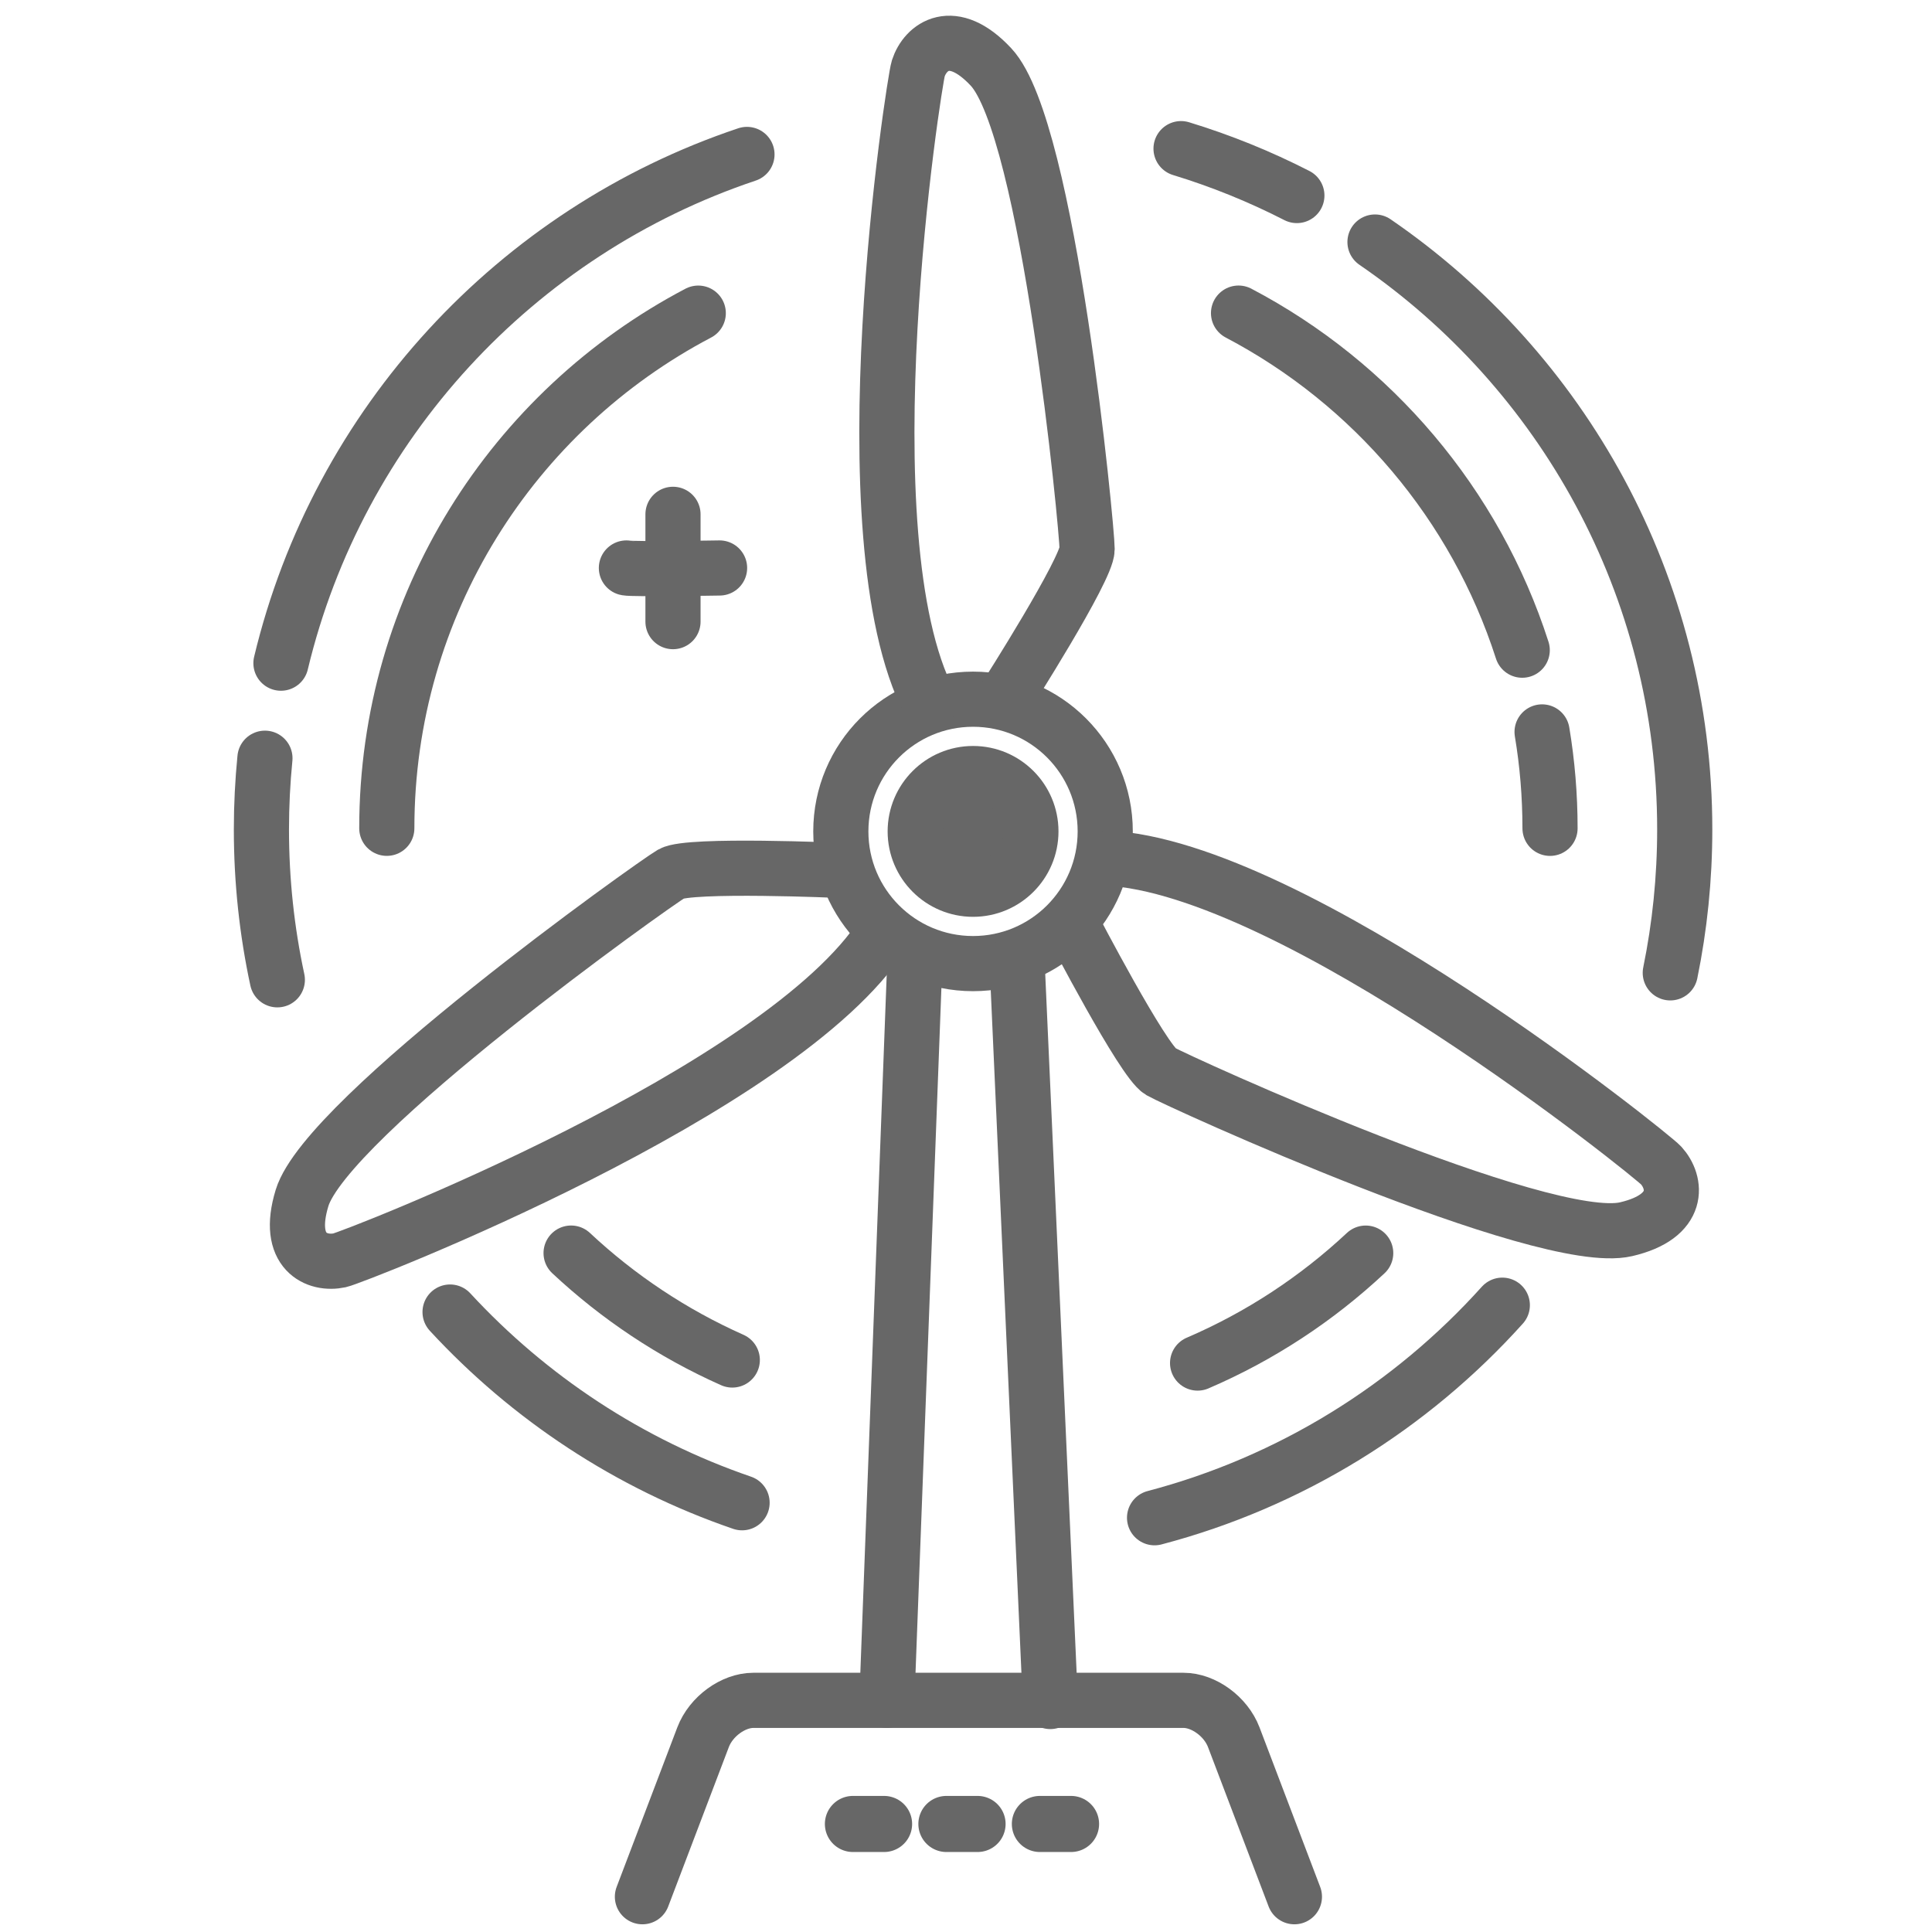
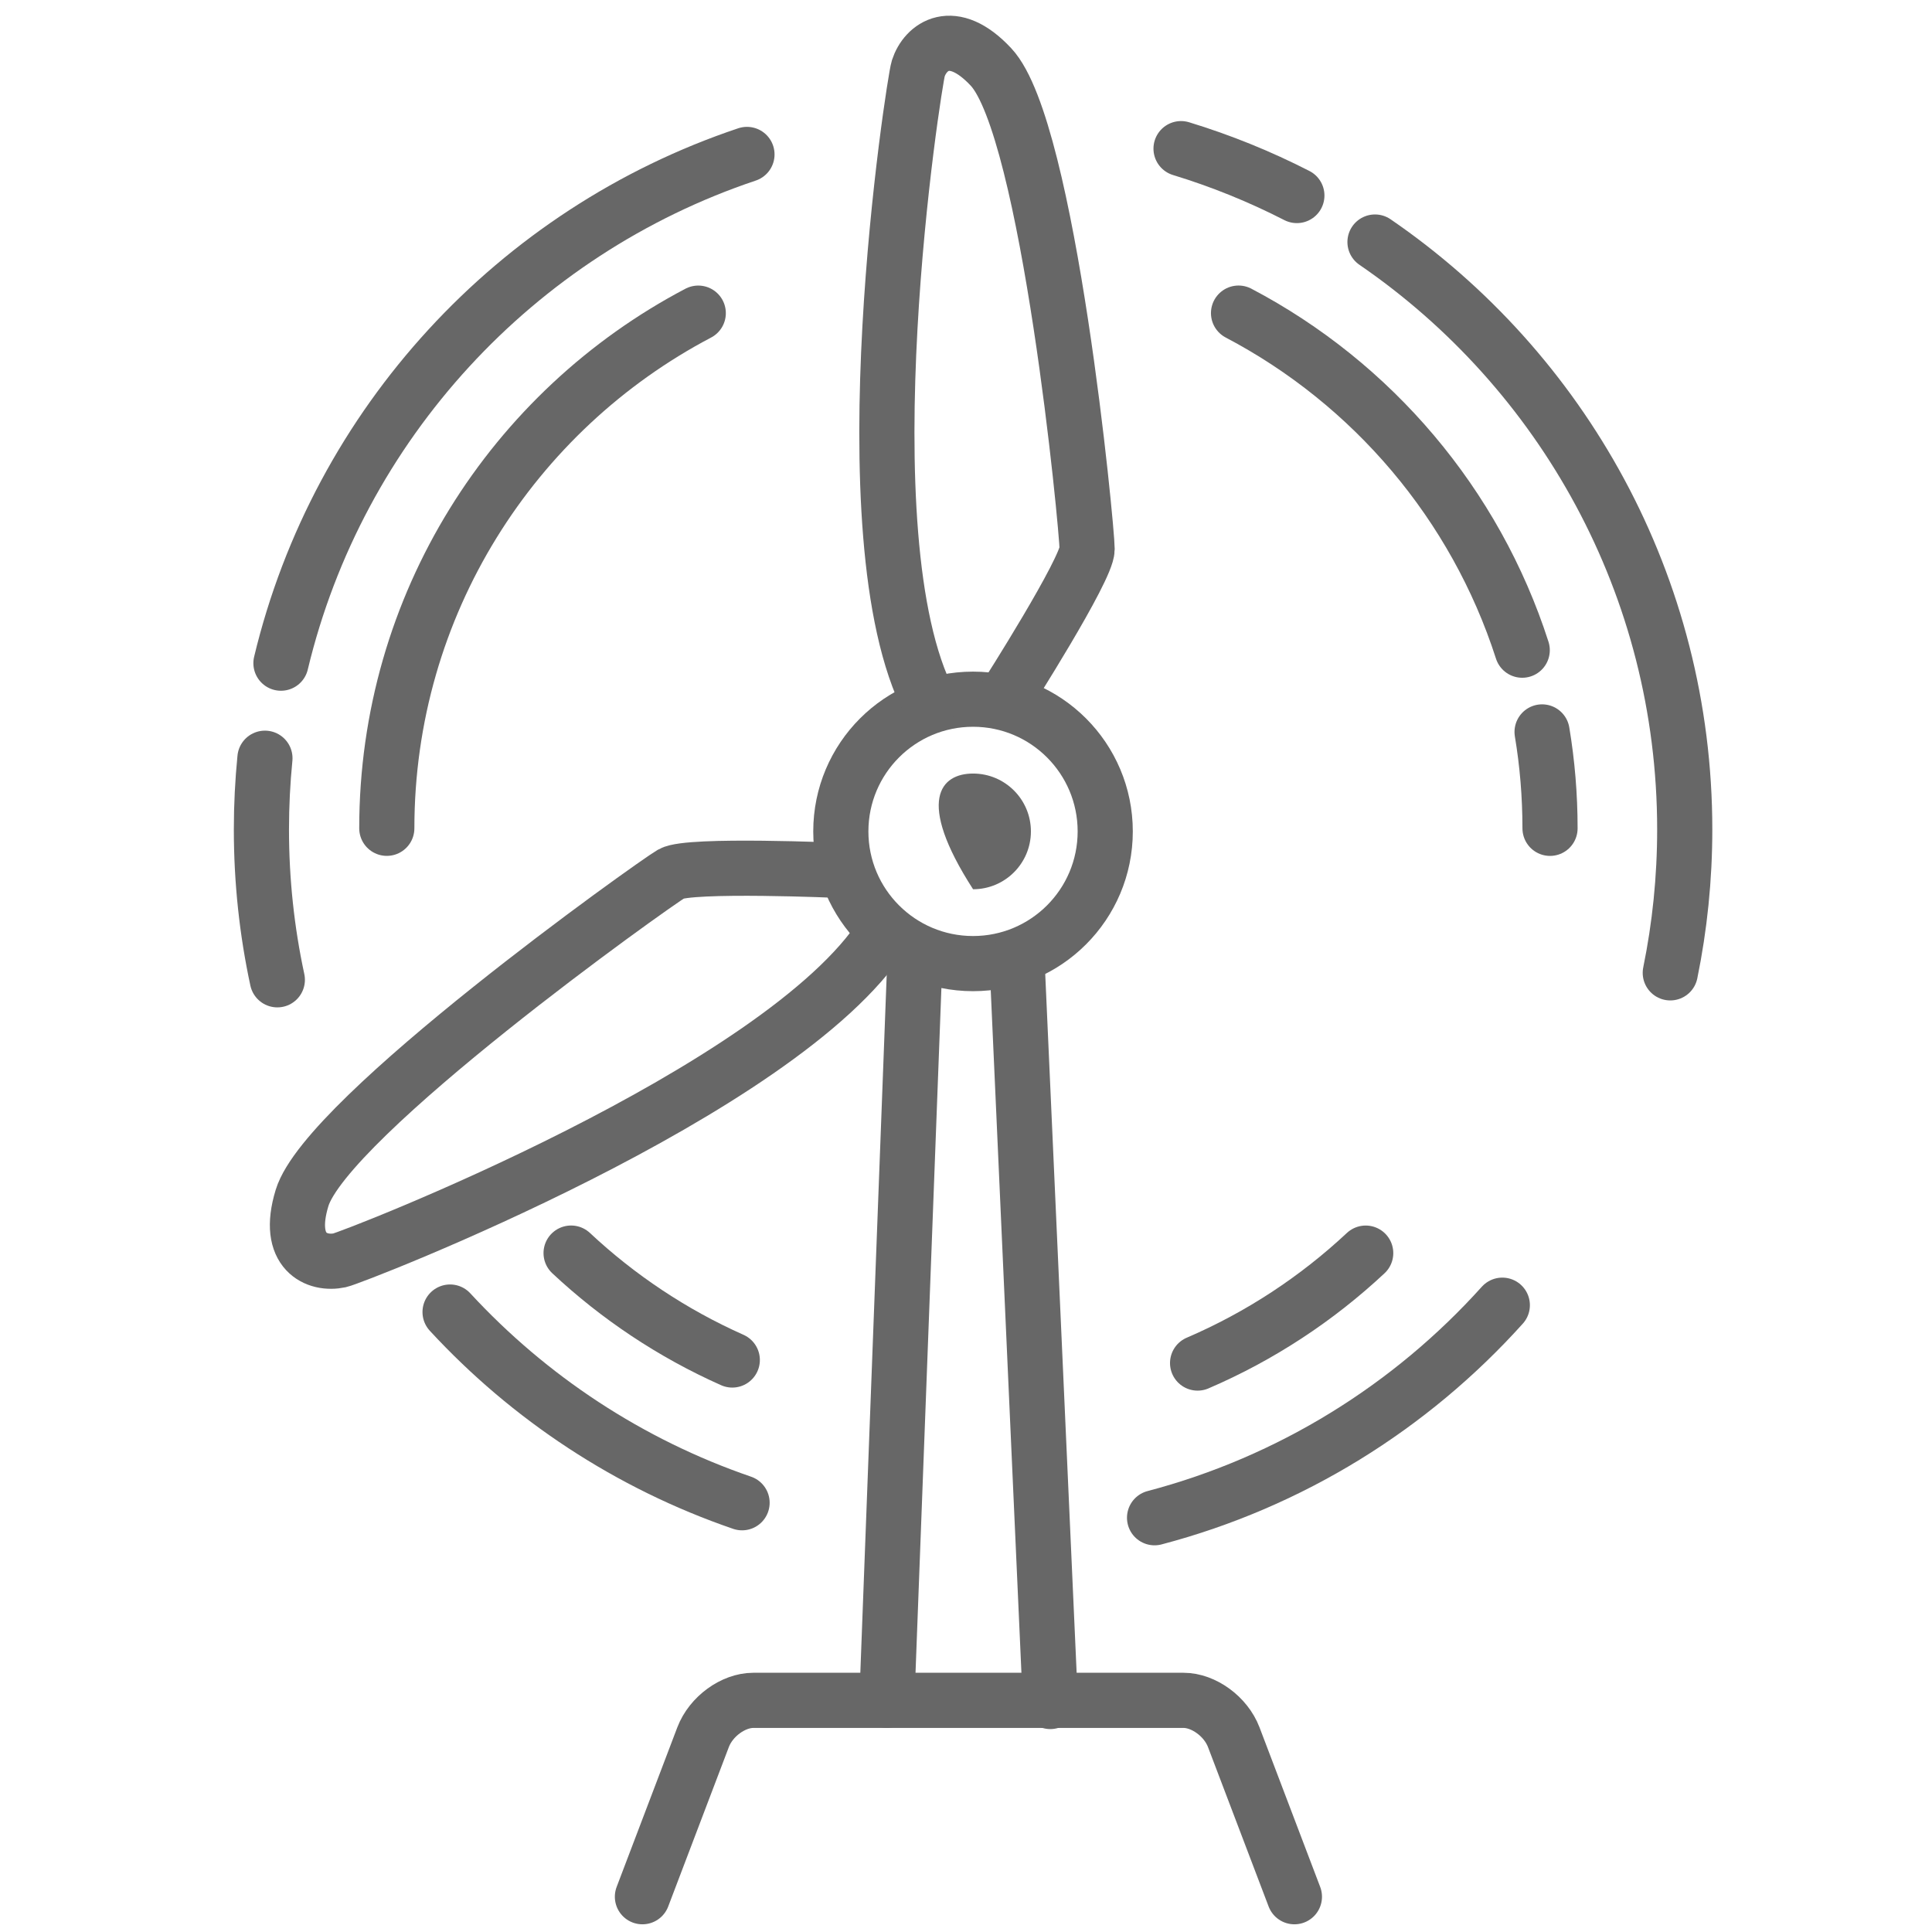
<svg xmlns="http://www.w3.org/2000/svg" width="62px" height="62px" viewBox="0 0 62 62" version="1.1">
  <title>改变你的家庭能源来源备份</title>
  <desc>Created with Sketch.</desc>
  <g id="改变你的家庭能源来源备份" stroke="none" stroke-width="1" fill="none" fill-rule="evenodd">
    <g id="风电" transform="translate(8, 1)">
      <g id="编组">
-         <path d="M25.083,25.681 C25.083,26.706 24.252,27.537 23.227,27.537 C22.202,27.537 21.37,26.706 21.37,25.681 C21.37,24.656 22.202,23.824 23.227,23.824 C24.252,23.824 25.083,24.656 25.083,25.681" id="Fill-1" fill="#676767" fill-rule="nonzero" />
-         <path d="M25.083,25.681 C25.083,26.706 24.252,27.537 23.227,27.537 C22.202,27.537 21.37,26.706 21.37,25.681 C21.37,24.656 22.202,23.824 23.227,23.824 C24.252,23.824 25.083,24.656 25.083,25.681 Z" id="Stroke-3" stroke="#676767" stroke-width="1.77" fill="#676767" fill-rule="nonzero" />
+         <path d="M25.083,25.681 C25.083,26.706 24.252,27.537 23.227,27.537 C21.37,24.656 22.202,23.824 23.227,23.824 C24.252,23.824 25.083,24.656 25.083,25.681" id="Fill-1" fill="#676767" fill-rule="nonzero" />
        <path d="M27.468,25.681 C27.468,28.024 25.569,29.923 23.226,29.923 C20.882,29.923 18.983,28.024 18.983,25.681 C18.983,23.337 20.882,21.438 23.226,21.438 C25.569,21.438 27.468,23.337 27.468,25.681 Z" id="Stroke-5" stroke="#676767" stroke-width="1.77" />
        <path d="M24.285,21.345 C24.285,21.345 26.887,17.267 26.887,16.624 C26.887,15.959 25.657,3.136 23.804,1.151 C22.56,-0.183 21.692,0.499 21.467,1.2 C21.334,1.611 19.059,16.193 21.824,21.542" id="Stroke-7" stroke="#676767" stroke-width="1.77" stroke-linecap="round" stroke-linejoin="round" />
        <path d="M18.983,26.933 C18.983,26.933 14.108,26.717 13.551,27.038 C12.976,27.371 2.486,34.847 1.693,37.444 C1.16,39.189 2.185,39.6 2.904,39.444 C3.326,39.354 17.092,34.033 20.342,28.964" id="Stroke-9" stroke="#676767" stroke-width="1.77" stroke-linecap="round" stroke-linejoin="round" />
-         <path d="M26.415,28.698 C26.415,28.698 28.682,33.059 29.238,33.381 C29.814,33.712 41.534,39.059 44.18,38.448 C45.957,38.036 45.8,36.943 45.306,36.399 C45.016,36.079 33.525,26.816 27.511,26.537" id="Stroke-11" stroke="#676767" stroke-width="1.77" stroke-linecap="round" stroke-linejoin="round" />
        <line x1="21.364" y1="29.676" x2="20.461" y2="53.566" id="Stroke-13" stroke="#676767" stroke-width="1.77" stroke-linecap="round" stroke-linejoin="round" />
        <line x1="24.637" y1="29.821" x2="25.706" y2="53.603" id="Stroke-15" stroke="#676767" stroke-width="1.77" stroke-linecap="round" stroke-linejoin="round" />
        <path d="M12.616,59.868 L14.563,54.748 C14.818,54.079 15.533,53.566 16.174,53.566 L29.981,53.566 C30.622,53.566 31.337,54.079 31.592,54.748 L33.539,59.868" id="Stroke-17" stroke="#676767" stroke-width="1.77" stroke-linecap="round" stroke-linejoin="round" />
-         <line x1="19.371" y1="57.533" x2="27.083" y2="57.533" id="Stroke-19" stroke="#676767" stroke-width="1.8" stroke-linecap="round" stroke-linejoin="round" stroke-dasharray="1,2" />
        <path d="M0.9,30.443 C0.565,28.888 0.389,27.273 0.389,25.618 C0.389,24.846 0.428,24.084 0.502,23.332 M1.016,20.282 C2.853,12.606 8.566,6.436 15.971,3.956" id="形状" stroke="#676767" stroke-width="1.77" stroke-linecap="round" stroke-linejoin="round" />
        <path d="M15.814,47.225 C12.193,45.983 8.983,43.858 6.443,41.105" id="Stroke-23" stroke="#676767" stroke-width="1.77" stroke-linecap="round" stroke-linejoin="round" />
        <path d="M40.211,40.885 C37.278,44.146 33.421,46.557 29.051,47.706" id="Stroke-25" stroke="#676767" stroke-width="1.77" stroke-linecap="round" stroke-linejoin="round" />
        <path d="M29.901,3.77 C31.192,4.164 32.435,4.669 33.618,5.275 M36.125,6.767 C42.127,10.882 46.065,17.79 46.065,25.618 C46.065,27.194 45.905,28.734 45.601,30.22" id="形状" stroke="#676767" stroke-width="1.77" stroke-linecap="round" stroke-linejoin="round" />
        <path d="M14.408,9.049 C8.466,12.171 4.413,18.404 4.413,25.581" id="Stroke-29" stroke="#676767" stroke-width="1.77" stroke-linecap="round" stroke-linejoin="round" />
        <path d="M15.5,42.644 C13.584,41.792 11.838,40.627 10.327,39.213" id="Stroke-31" stroke="#676767" stroke-width="1.77" stroke-linecap="round" stroke-linejoin="round" />
        <path d="M30.432,42.742 C32.436,41.882 34.258,40.681 35.827,39.214" id="Stroke-33" stroke="#676767" stroke-width="1.77" stroke-linecap="round" stroke-linejoin="round" />
        <path d="M41.742,25.582 C41.742,24.528 41.655,23.494 41.487,22.488 M40.85,19.865 C39.344,15.18 36.038,11.303 31.746,9.048" id="形状" stroke="#676767" stroke-width="1.77" stroke-linecap="round" stroke-linejoin="round" />
      </g>
-       <path d="M12.102,17.227 C12.283,17.272 15.092,17.227 15.092,17.227" id="Stroke-27备份" stroke="#676767" stroke-width="1.77" stroke-linecap="round" stroke-linejoin="round" />
-       <line x1="13.597" y1="15.505" x2="13.597" y2="18.949" id="Stroke-29备份" stroke="#676767" stroke-width="1.77" stroke-linecap="round" stroke-linejoin="round" />
    </g>
  </g>
</svg>